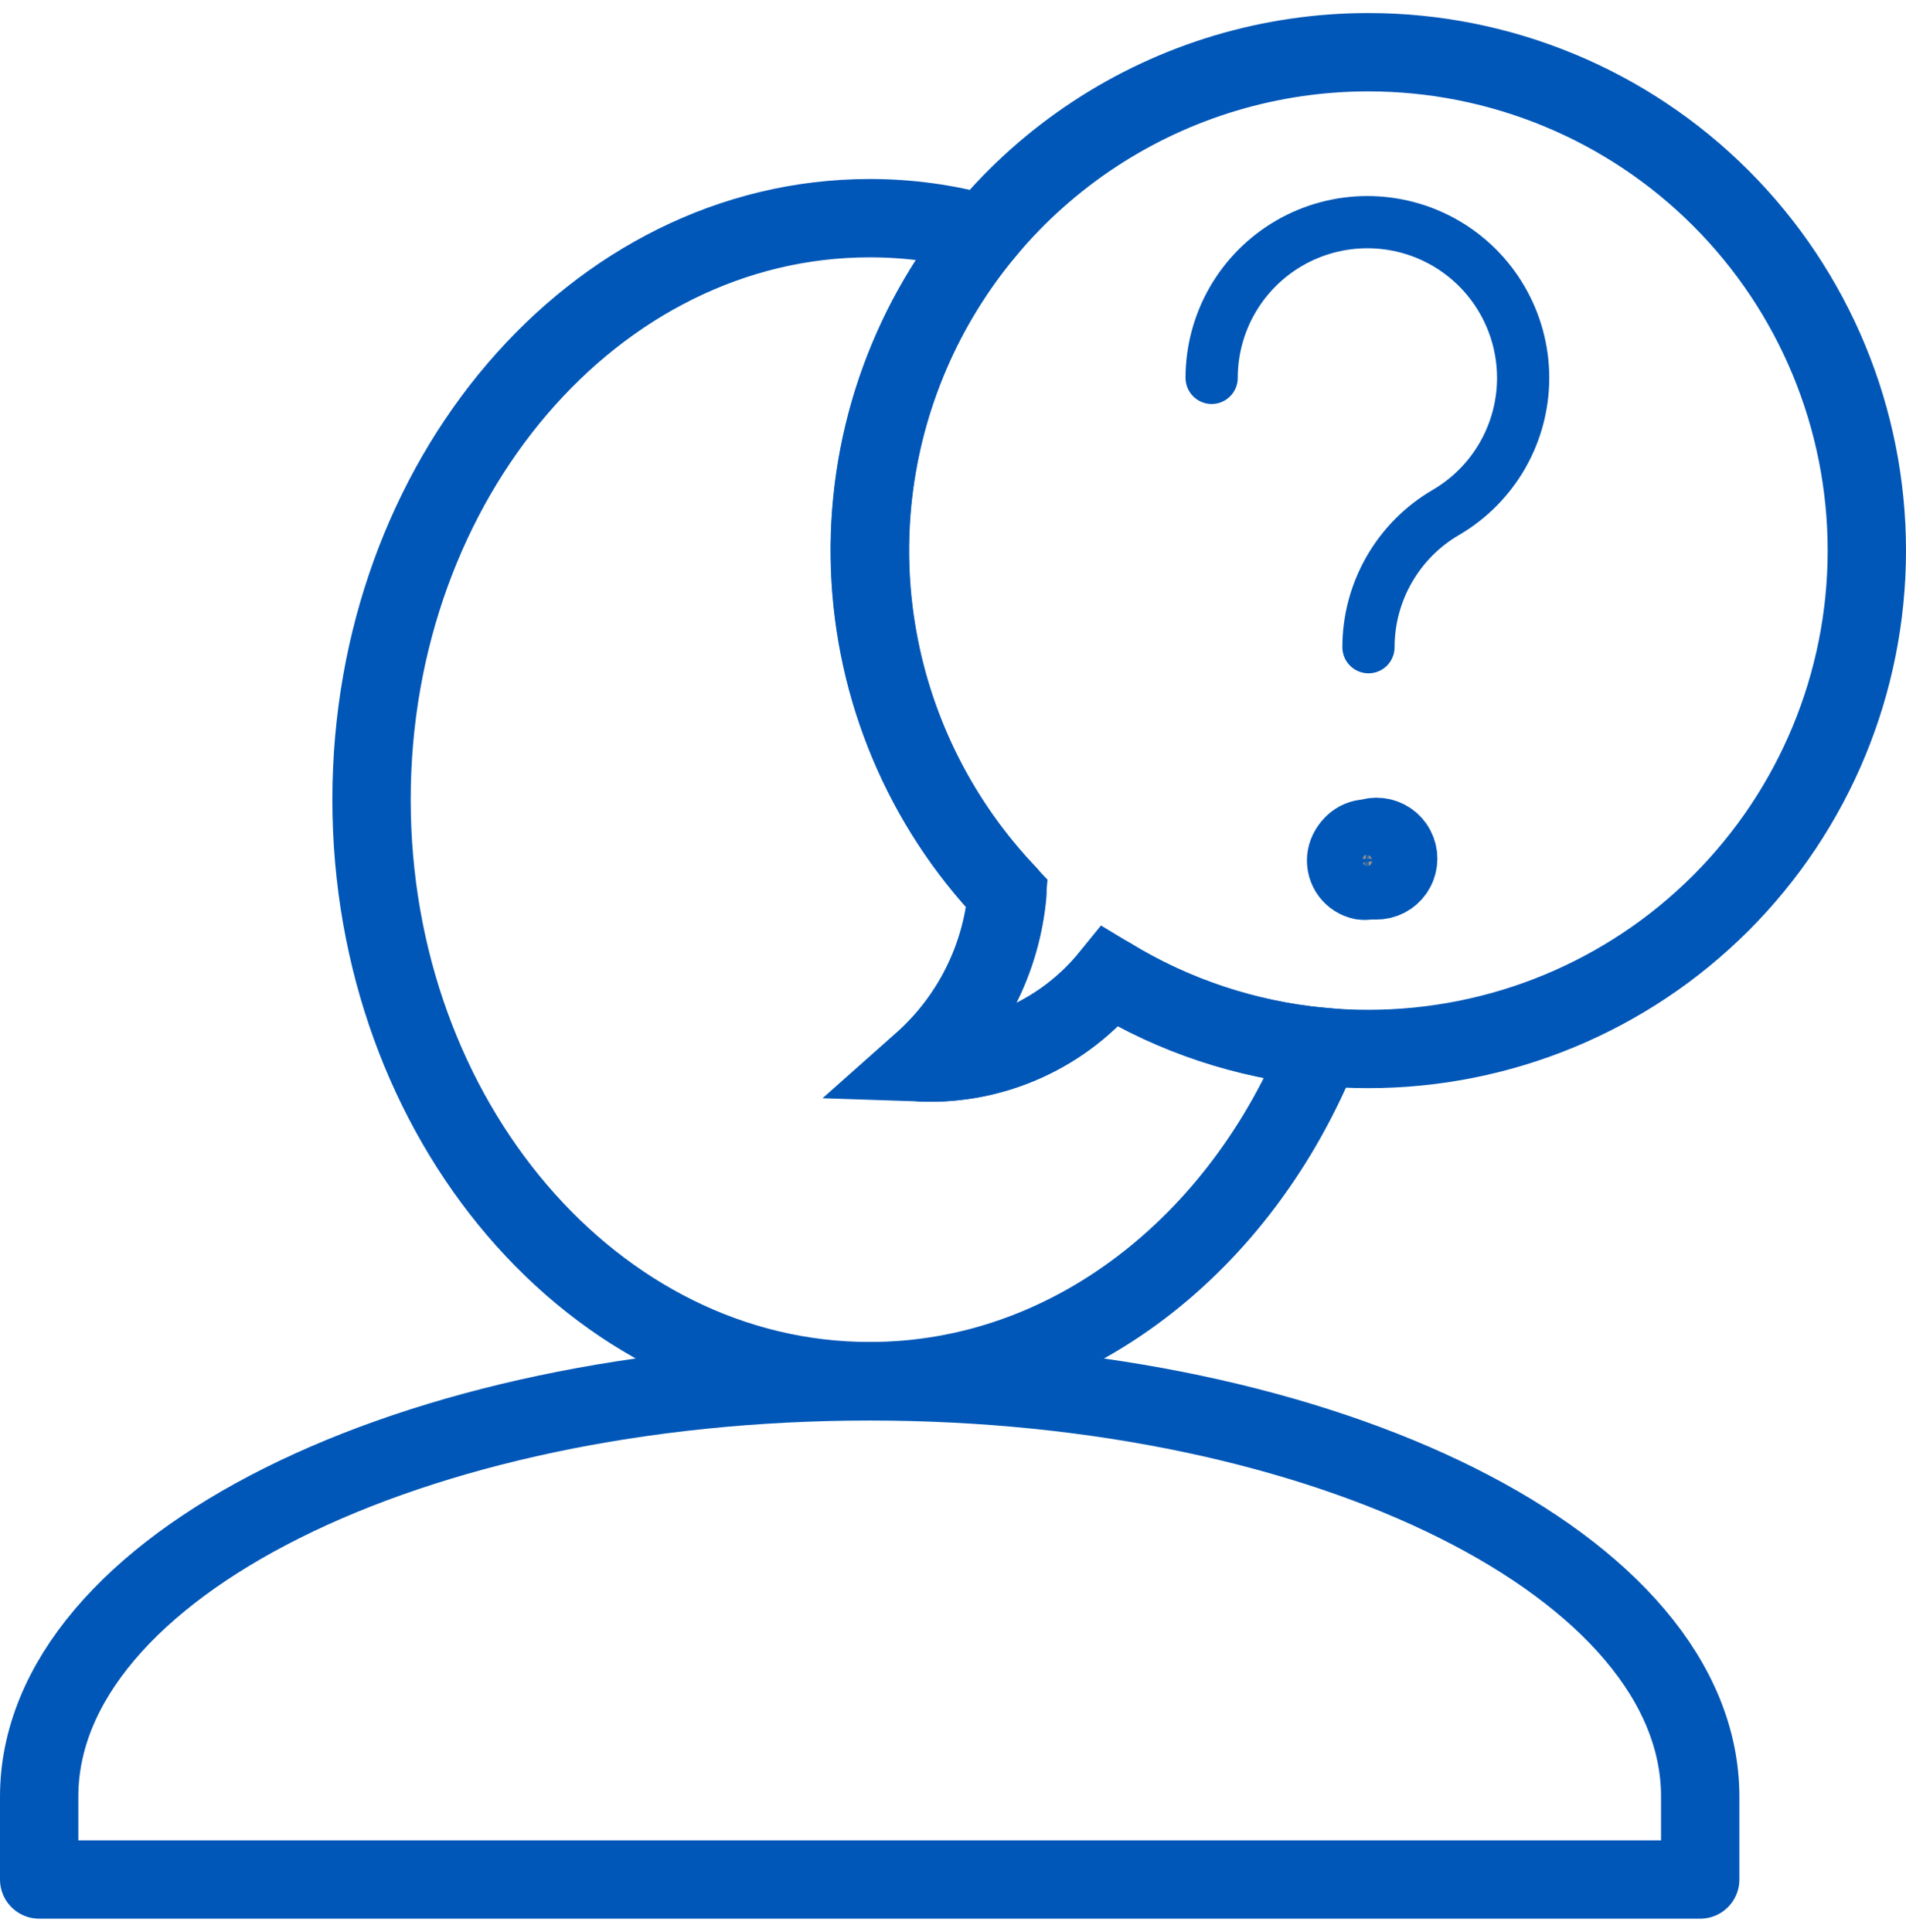
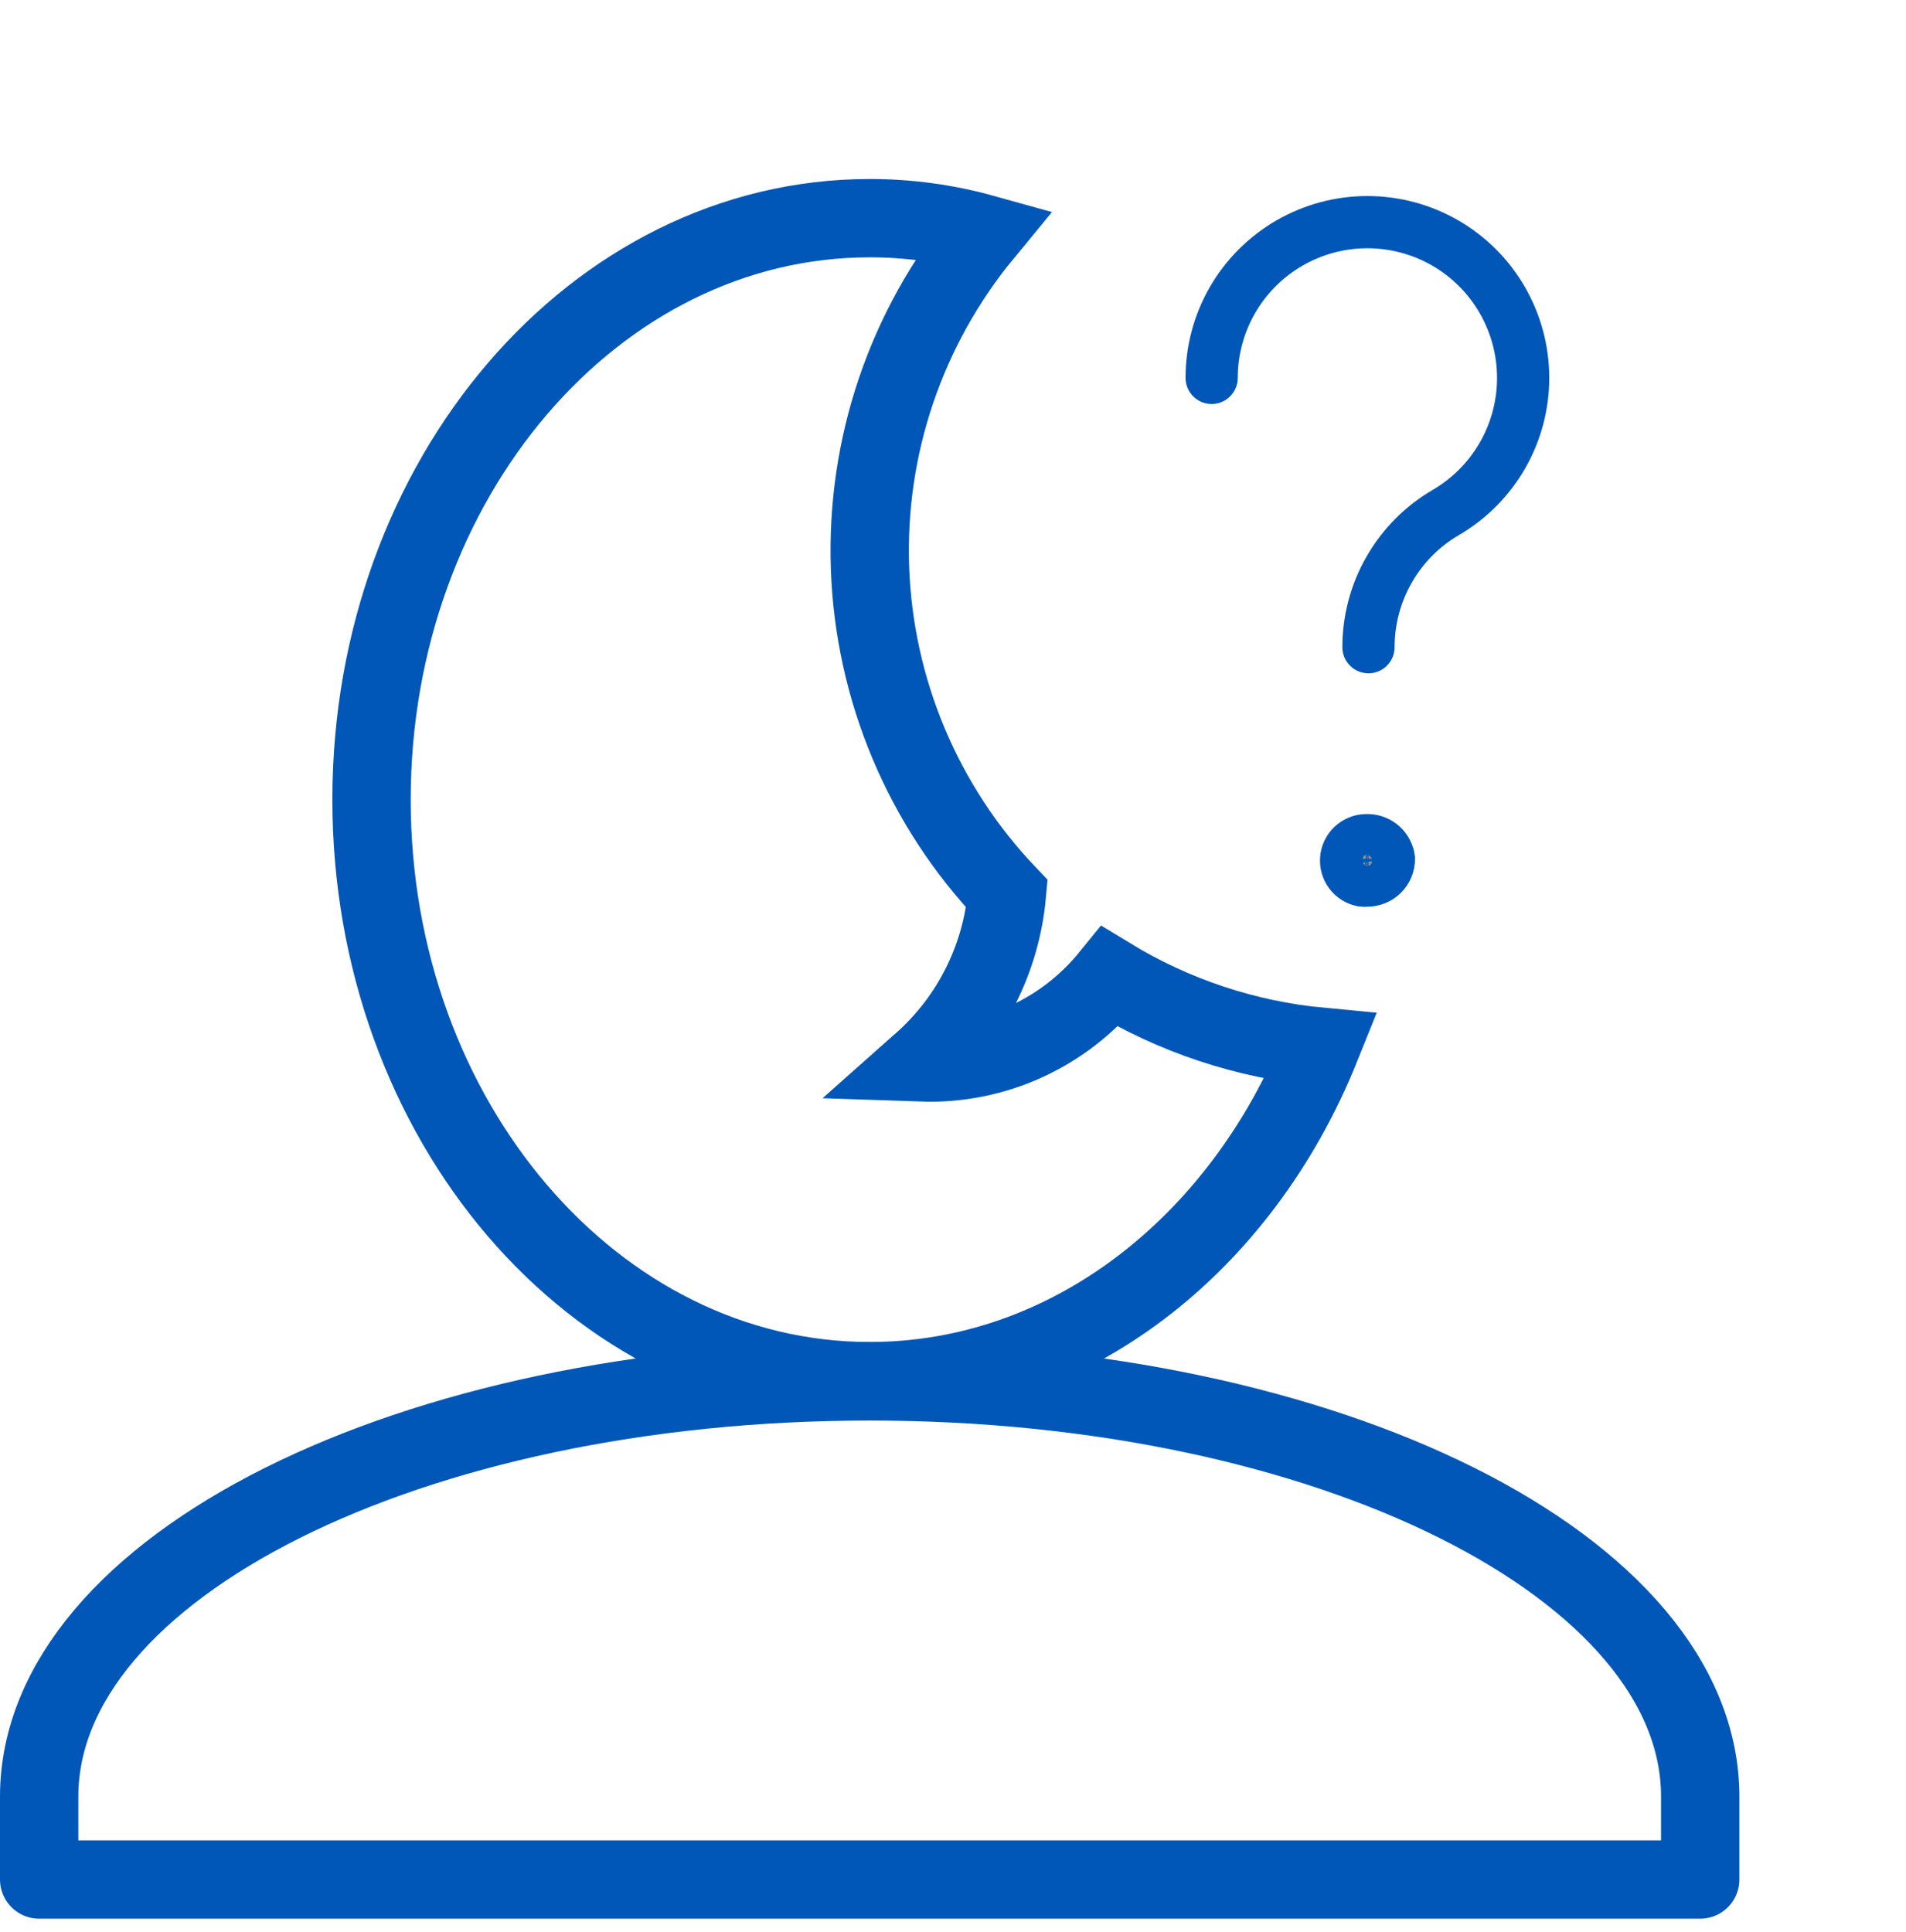
<svg xmlns="http://www.w3.org/2000/svg" width="73" height="74" viewBox="0 0 73 74" fill="none">
  <path d="M42.507 37.408C44.962 38.904 47.726 39.822 50.588 40.091C47.547 47.655 40.957 52.896 33.309 52.896C22.77 52.896 14.23 42.898 14.23 30.626C14.23 18.354 22.77 8.356 33.309 8.356C34.782 8.354 36.248 8.553 37.666 8.948C34.702 12.545 33.156 17.103 33.322 21.761C33.488 26.42 35.353 30.857 38.566 34.234C38.343 36.723 37.178 39.032 35.309 40.69C36.681 40.737 38.044 40.465 39.294 39.895C40.542 39.325 41.642 38.474 42.507 37.408Z" stroke="#0057B7" stroke-width="3" stroke-miterlimit="10" />
  <path d="M65.118 68.809C65.118 60.019 50.88 52.904 33.309 52.904C15.738 52.904 1.5 60.019 1.5 68.809V71.983H65.118V68.809Z" stroke="#0057B7" stroke-width="3" stroke-linecap="round" stroke-linejoin="round" />
-   <path d="M52.413 2C48.678 1.998 45.025 3.091 41.906 5.146C38.788 7.2 36.34 10.124 34.868 13.556C33.395 16.988 32.962 20.777 33.623 24.453C34.283 28.128 36.008 31.529 38.583 34.234C38.36 36.723 37.195 39.033 35.325 40.691C36.697 40.737 38.061 40.465 39.31 39.895C40.559 39.326 41.659 38.474 42.523 37.408C44.979 38.905 47.742 39.822 50.605 40.091C51.197 40.149 51.805 40.174 52.413 40.174C57.475 40.174 62.33 38.163 65.909 34.584C69.489 31.004 71.5 26.149 71.5 21.087C71.5 16.025 69.489 11.17 65.909 7.59C62.33 4.011 57.475 2 52.413 2ZM52.413 33.659C52.352 33.668 52.29 33.668 52.23 33.659C52.042 33.62 51.875 33.514 51.76 33.36C51.646 33.206 51.592 33.016 51.608 32.825C51.624 32.634 51.71 32.456 51.849 32.324C51.989 32.192 52.171 32.116 52.363 32.109H52.413C52.539 32.06 52.676 32.041 52.811 32.056C52.946 32.071 53.075 32.119 53.188 32.195C53.3 32.272 53.392 32.374 53.455 32.495C53.519 32.615 53.552 32.748 53.552 32.884C53.552 33.02 53.519 33.154 53.455 33.274C53.392 33.394 53.3 33.497 53.188 33.573C53.075 33.65 52.946 33.697 52.811 33.712C52.676 33.727 52.539 33.709 52.413 33.659Z" stroke="#0057B7" stroke-width="3" stroke-linejoin="round" />
-   <path d="M53.196 32.893C53.196 33.114 53.108 33.326 52.952 33.482C52.796 33.639 52.584 33.726 52.363 33.726C52.302 33.735 52.24 33.735 52.18 33.726C51.992 33.688 51.825 33.581 51.71 33.428C51.596 33.274 51.542 33.083 51.558 32.892C51.575 32.701 51.66 32.523 51.8 32.391C51.939 32.259 52.121 32.183 52.313 32.177H52.413C52.606 32.187 52.79 32.263 52.933 32.394C53.076 32.525 53.169 32.701 53.196 32.893Z" stroke="#0057B7" stroke-width="3" stroke-linejoin="round" />
  <path d="M53.196 32.893C53.196 33.114 53.108 33.326 52.952 33.482C52.796 33.639 52.584 33.726 52.363 33.726C52.302 33.735 52.24 33.735 52.18 33.726C51.992 33.688 51.825 33.581 51.71 33.428C51.596 33.274 51.542 33.083 51.558 32.892C51.575 32.701 51.66 32.523 51.8 32.391C51.939 32.259 52.121 32.183 52.313 32.177H52.413C52.606 32.187 52.79 32.263 52.933 32.394C53.076 32.525 53.169 32.701 53.196 32.893Z" fill="#919191" stroke="#0057B7" stroke-width="2" stroke-miterlimit="10" />
  <path d="M52.413 24.787C52.413 23.744 52.686 22.719 53.205 21.814C53.724 20.909 54.47 20.156 55.37 19.63C56.275 19.103 57.025 18.349 57.546 17.441C58.066 16.534 58.339 15.505 58.337 14.459C58.334 13.412 58.056 12.385 57.531 11.48C57.007 10.575 56.253 9.824 55.346 9.302C54.439 8.781 53.411 8.507 52.364 8.508C51.318 8.509 50.291 8.785 49.385 9.309C48.479 9.833 47.727 10.586 47.204 11.492C46.681 12.398 46.406 13.426 46.406 14.472" stroke="#0057B7" stroke-width="2" stroke-miterlimit="10" stroke-linecap="round" />
</svg>